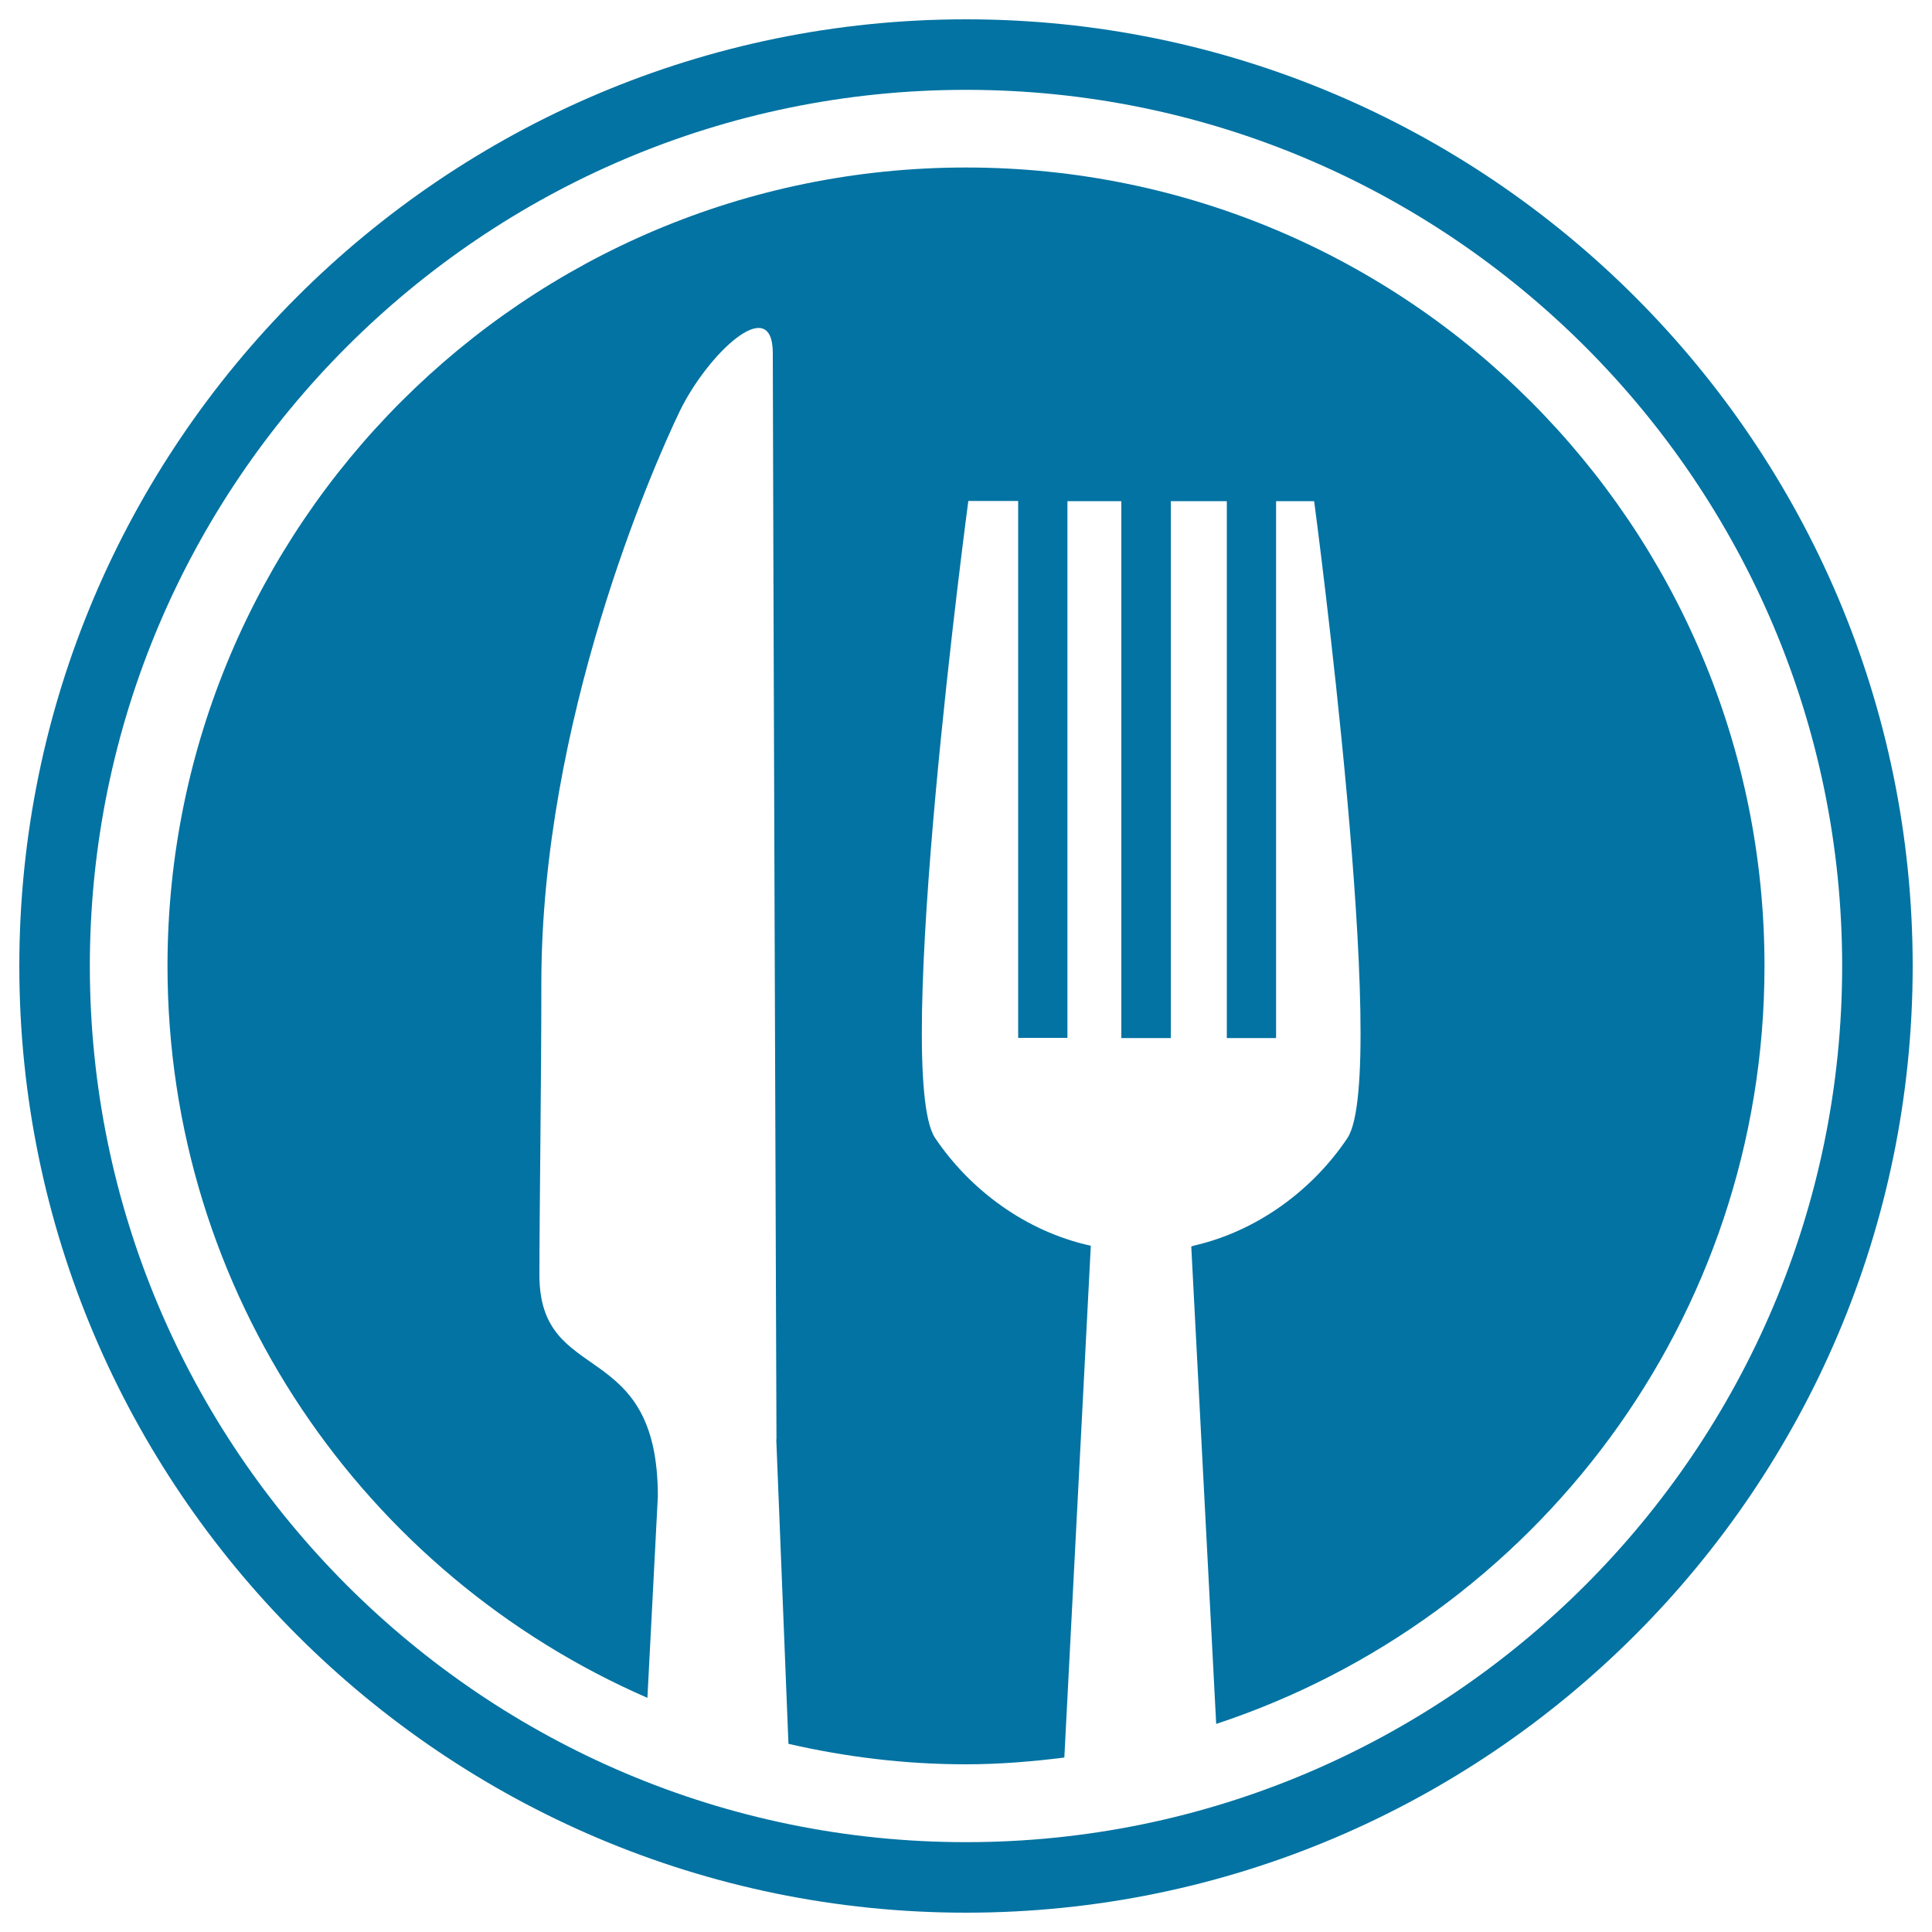
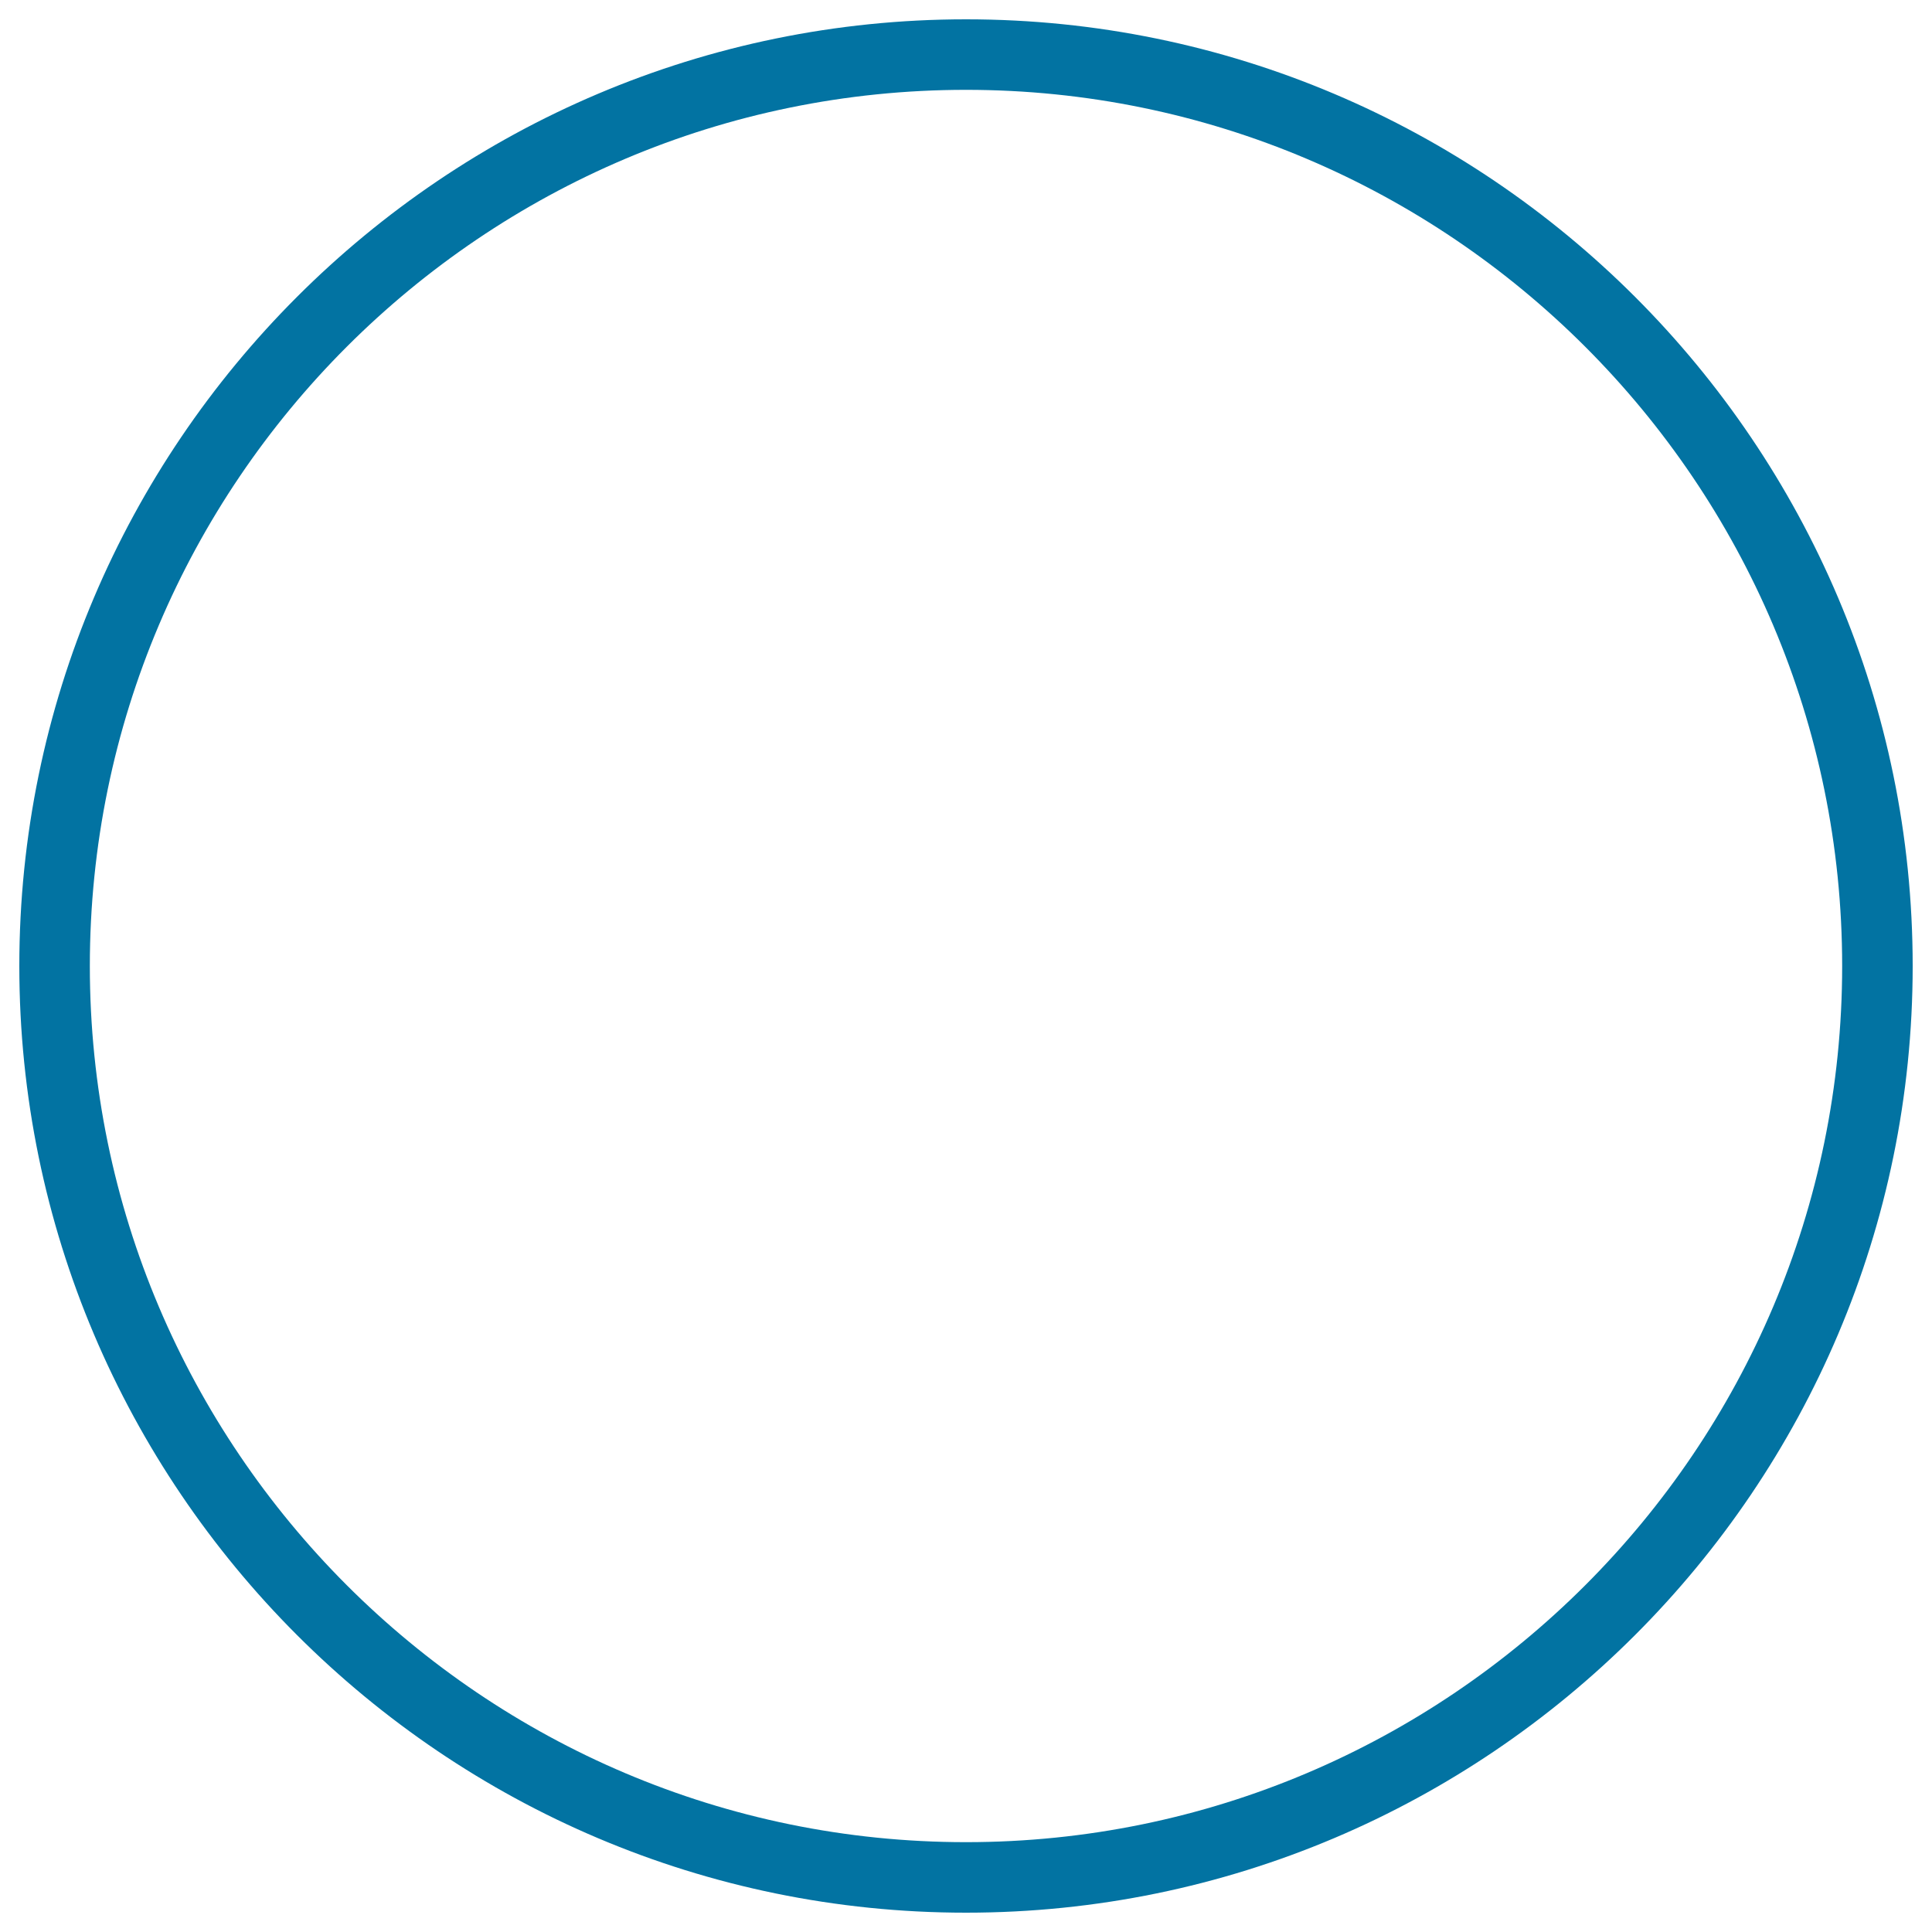
<svg xmlns="http://www.w3.org/2000/svg" viewBox="0 0 1000 1000" style="fill:#0273a2">
  <title>Fork And Knife Cutlery Circle Interface Symbol For Restaurant SVG icon</title>
  <g>
    <g>
-       <path d="M500,86.7c-228.2,0-413.3,185-413.3,413.3c0,169.6,102.3,315.2,248.4,378.8l5.4-104.3c0-83-61.3-56.4-61.3-114.5c0-32.5,1-100.3,1-151.2c0-135.6,57.6-266.9,71.7-296.1c14.2-29.2,47.7-61.2,48.1-30.4c0,44.6,1.9,562.7,1.9,562.7h-0.1l6.3,157.6c29.6,6.8,60.2,10.6,91.8,10.6c17.3,0,34.2-1.4,51-3.5l13.7-264.9c-33.7-7.4-62.5-28.9-80.6-55.8c-22.4-33.5,17.2-329.7,17.2-329.7h25.8v277.9h25.5V259.4h27.9v277.9H606V259.4h29v277.9h25.5V259.4h19.7c0,0,39.5,296.2,17.2,329.7c-17.9,26.7-46.4,48.1-79.7,55.7c-0.6,0.2-1.1,0.4-1.1,0.4l12.9,247.1C794.2,837.9,913.3,683,913.3,500C913.3,271.7,728.3,86.7,500,86.7z" />
      <path d="M500,10C229.9,10,10,229.8,10,500c0,270.1,219.9,490,490,490c270.2,0,490-219.9,490-490C990,229.8,770.2,10,500,10z M500,953.5C250,953.5,46.5,750,46.5,500C46.5,249.9,250,46.5,500,46.5c250,0,453.5,203.4,453.5,453.5C953.5,750,750.1,953.5,500,953.5z" />
    </g>
  </g>
</svg>